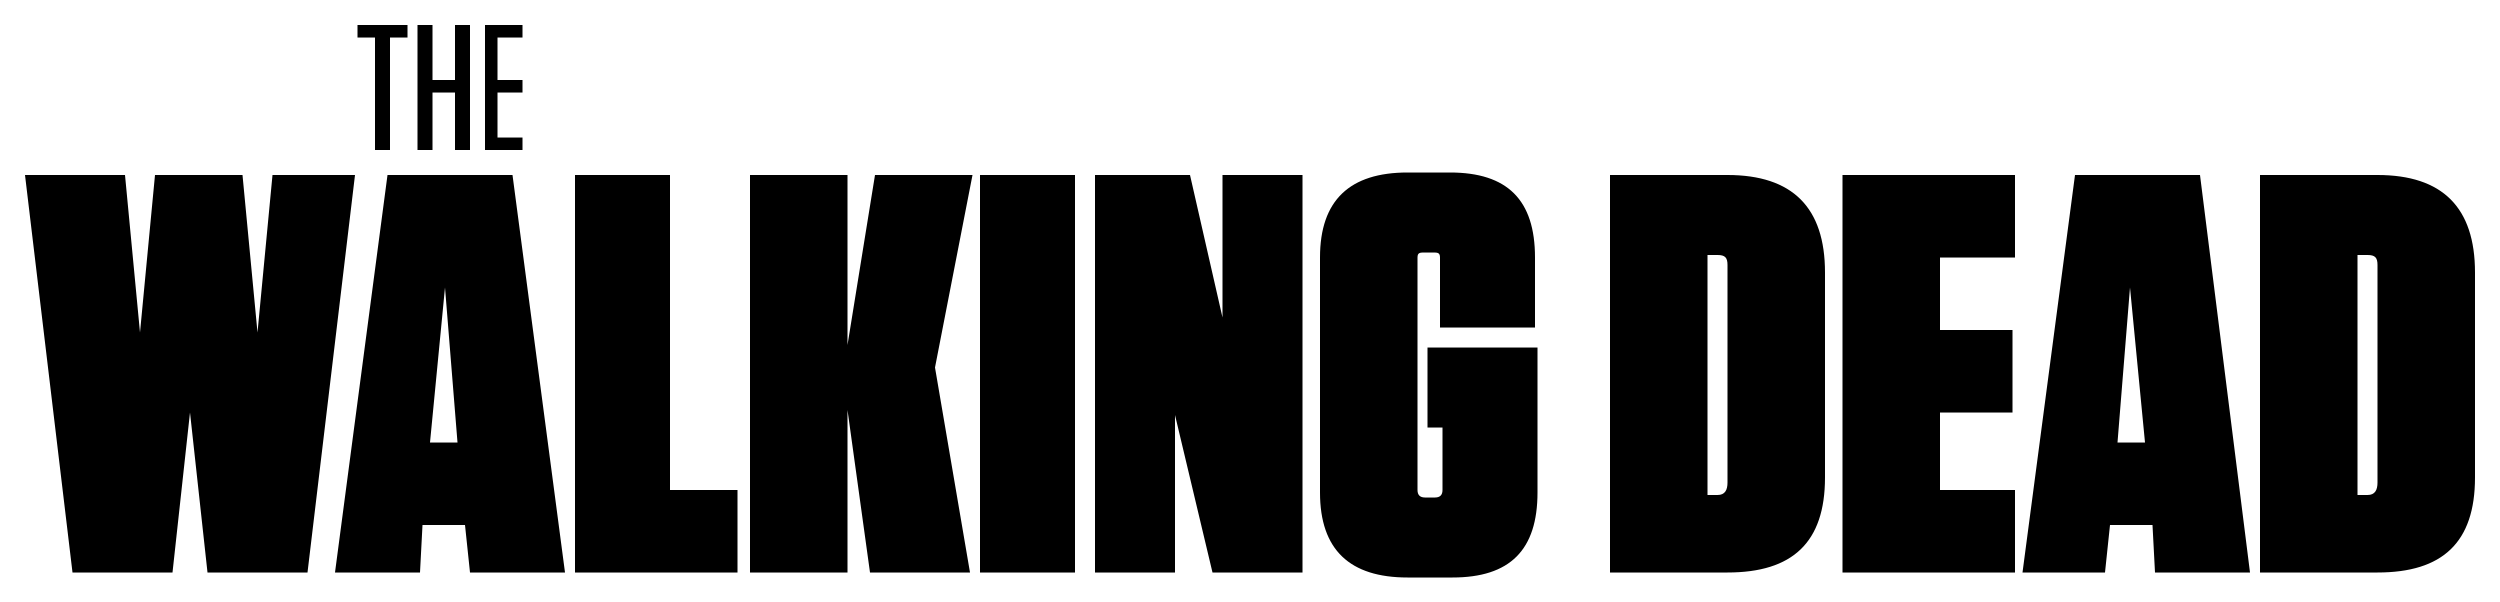
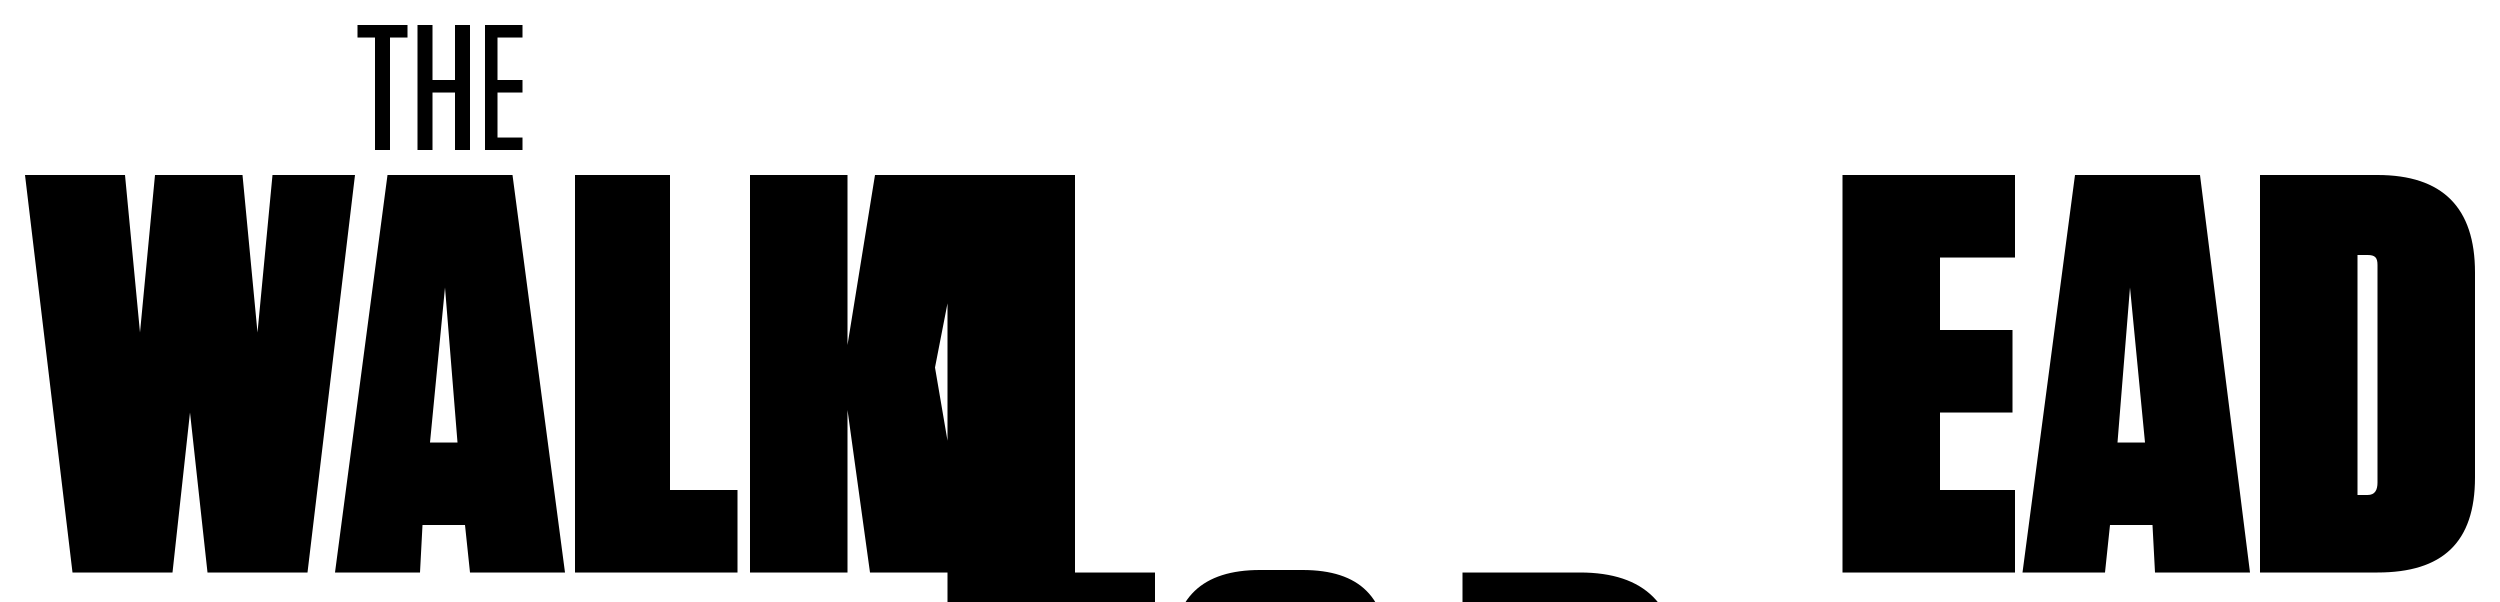
<svg xmlns="http://www.w3.org/2000/svg" width="1000" height="240.8" xml:space="preserve">
-   <path d="m22 80 1-1v2l1 1 3 1 6 4 5-3a45 45 0 0 0 3-4h1v-2l2 4-1 1-3 2-4 3 7 4h2a70 70 0 0 0 0 4h-1v-1l-1-1a57 57 0 0 0-7-4l-1-1-8 6-2 2v1l-1 1a75 75 0 0 0 0-5l2-2 6-4-3-2-5-3h-1a68 68 0 0 0-1-3zm6 32h-1l-1-2a9 9 0 0 1-1-3v-4l2-3 4-1h3l2 1 1 1 2 2a6 6 0 0 1 0 6l-2 2a7 7 0 0 1-4 1v-2l-1-3v-5l-4 1-1 2a6 6 0 0 0 0 5l1 2zm5-10v1a117 117 0 0 0 1 6l3-1 1-3-1-3h-4zm-7 18 2-1 5-2a134 134 0 0 0 6-3v-1h1a55 55 0 0 0 0 7l-1-2h-2l-5 2-2 1 2 1 6 2 3 1-3 2-4 2-3 2 3 1a75 75 0 0 0 6 1h1v-2h1a78 78 0 0 0 0 6h-1v-2l-3-1-4-1-1-1a397 397 0 0 0-6-1v-1l2-1 8-4-3-1-4-2h-2l-2-1v-1zm9 19 6 1 3 6-2 5-5 2h-4l-3-3a8 8 0 0 1-1-7l1-2 2-1 3-1zm2 3-4 1-2 2-1 2 2 3 4 1 4-1 2-2 1-3-2-3h-4zm-7 14h1a29 29 0 0 0 1 2h7a85 85 0 0 0 4-1l-1-2h1a16 16 0 0 0 2 4v1h-3a27 27 0 0 0 2 1 4 4 0 0 1 1 3v1h-3v-1h1v-2l-1-1-3-1h-2a149 149 0 0 0-5 1v3h-1a114 114 0 0 0-1-8zm2 12 1 1v1h5l6-1a184 184 0 0 0 8-1l-1-2 1-1a17 17 0 0 0 2 5v1h-8l-7 1a364 364 0 0 0-6 1v2h-1a68 68 0 0 0 0-7zm4 21-1-1-1-1a9 9 0 0 1-1-4v-3l2-3 4-1h3l2 1 2 1 1 2a7 7 0 0 1 0 5l-2 2-3 1h-1v-2l-1-3v-4l-3 1-2 2a6 6 0 0 0 0 4l1 2v1zm5-11v2a104 104 0 0 0 1 6l4-2v-2l-1-3-4-1zm-7 14a51 51 0 0 0 6 0l7-1a184 184 0 0 0 7-1v-2h1a17 17 0 0 0 1 4v1h-7l-3 1 2 1 1 2v5l-2 2-3 1h-3a9 9 0 0 1-3-2l-2-2-1-2-1-2 1-1v-2l-1-1v-1zm10 2h-6l-1 1a5 5 0 0 0-1 3l2 4h4l3-1 2-1v-2a4 4 0 0 0-3-4zm4 12h1l2 5h-1l-4 1h-3a518 518 0 0 0-6 3 81 81 0 0 0-1-7l1-1v3h1l5-1h5v-3zm9 3v1l-2 1-1-1v-2l1-1 1 1 1 1z" fill="none" />
-   <path d="M10 70h40l6 63 6-63h35l6 63 6-63h33l-19 159H83l-7-64-7 64H29L10 70zm216 159h-38l-2-19h-17l-1 19h-34l21-159h50l21 159zm-54-52h11l-5-62-6 62zm96-107v126h27v33h-65V70h38zm80 159-9-65v65h-39V70h39v68l11-68h39l-15 77 14 82h-40zm82 0h-38V70h38v159zm59-159h32v159h-36l-15-63v63h-32V70h38l13 57V70zm82 101v-32h44v58c0 23-11 34-34 34h-18c-23 0-35-11-35-34v-94c0-23 12-34 35-34h17c23 0 34 11 34 34v28h-38v-28c0-2-1-2-3-2h-3c-2 0-3 0-3 2v93c0 2 1 3 3 3h4c2 0 3-1 3-3v-25h-6zm73-101h47c26 0 39 13 39 39v82c0 26-13 38-39 38h-47V70zm39 128h4c3 0 4-2 4-5v-87c0-3-1-4-4-4h-4v96zM806 70v33h-30v29h29v33h-29v31h30v33h-69V70h69zm94 159h-38l-1-19h-17l-2 19h-33l21-159h50l20 159zm-53-52h11l-6-62-5 62zm57-107h47c26 0 39 13 39 39v82c0 26-13 38-39 38h-47V70zm39 128h4c3 0 4-2 4-5v-87c0-3-1-4-4-4h-4v96zM150 60V15h-7v-5h20v5h-7v45h-6zm32-28V10h6v50h-6V37h-9v23h-6V10h6v22h9zm27-22v5h-10v17h10v5h-10v18h10v5h-15V10h15z" />
+   <path d="M10 70h40l6 63 6-63h35l6 63 6-63h33l-19 159H83l-7-64-7 64H29L10 70zm216 159h-38l-2-19h-17l-1 19h-34l21-159h50l21 159zm-54-52h11l-5-62-6 62zm96-107v126h27v33h-65V70h38zm80 159-9-65v65h-39V70h39v68l11-68h39l-15 77 14 82h-40zm82 0h-38V70h38v159zh32v159h-36l-15-63v63h-32V70h38l13 57V70zm82 101v-32h44v58c0 23-11 34-34 34h-18c-23 0-35-11-35-34v-94c0-23 12-34 35-34h17c23 0 34 11 34 34v28h-38v-28c0-2-1-2-3-2h-3c-2 0-3 0-3 2v93c0 2 1 3 3 3h4c2 0 3-1 3-3v-25h-6zm73-101h47c26 0 39 13 39 39v82c0 26-13 38-39 38h-47V70zm39 128h4c3 0 4-2 4-5v-87c0-3-1-4-4-4h-4v96zM806 70v33h-30v29h29v33h-29v31h30v33h-69V70h69zm94 159h-38l-1-19h-17l-2 19h-33l21-159h50l20 159zm-53-52h11l-6-62-5 62zm57-107h47c26 0 39 13 39 39v82c0 26-13 38-39 38h-47V70zm39 128h4c3 0 4-2 4-5v-87c0-3-1-4-4-4h-4v96zM150 60V15h-7v-5h20v5h-7v45h-6zm32-28V10h6v50h-6V37h-9v23h-6V10h6v22h9zm27-22v5h-10v17h10v5h-10v18h10v5h-15V10h15z" />
</svg>